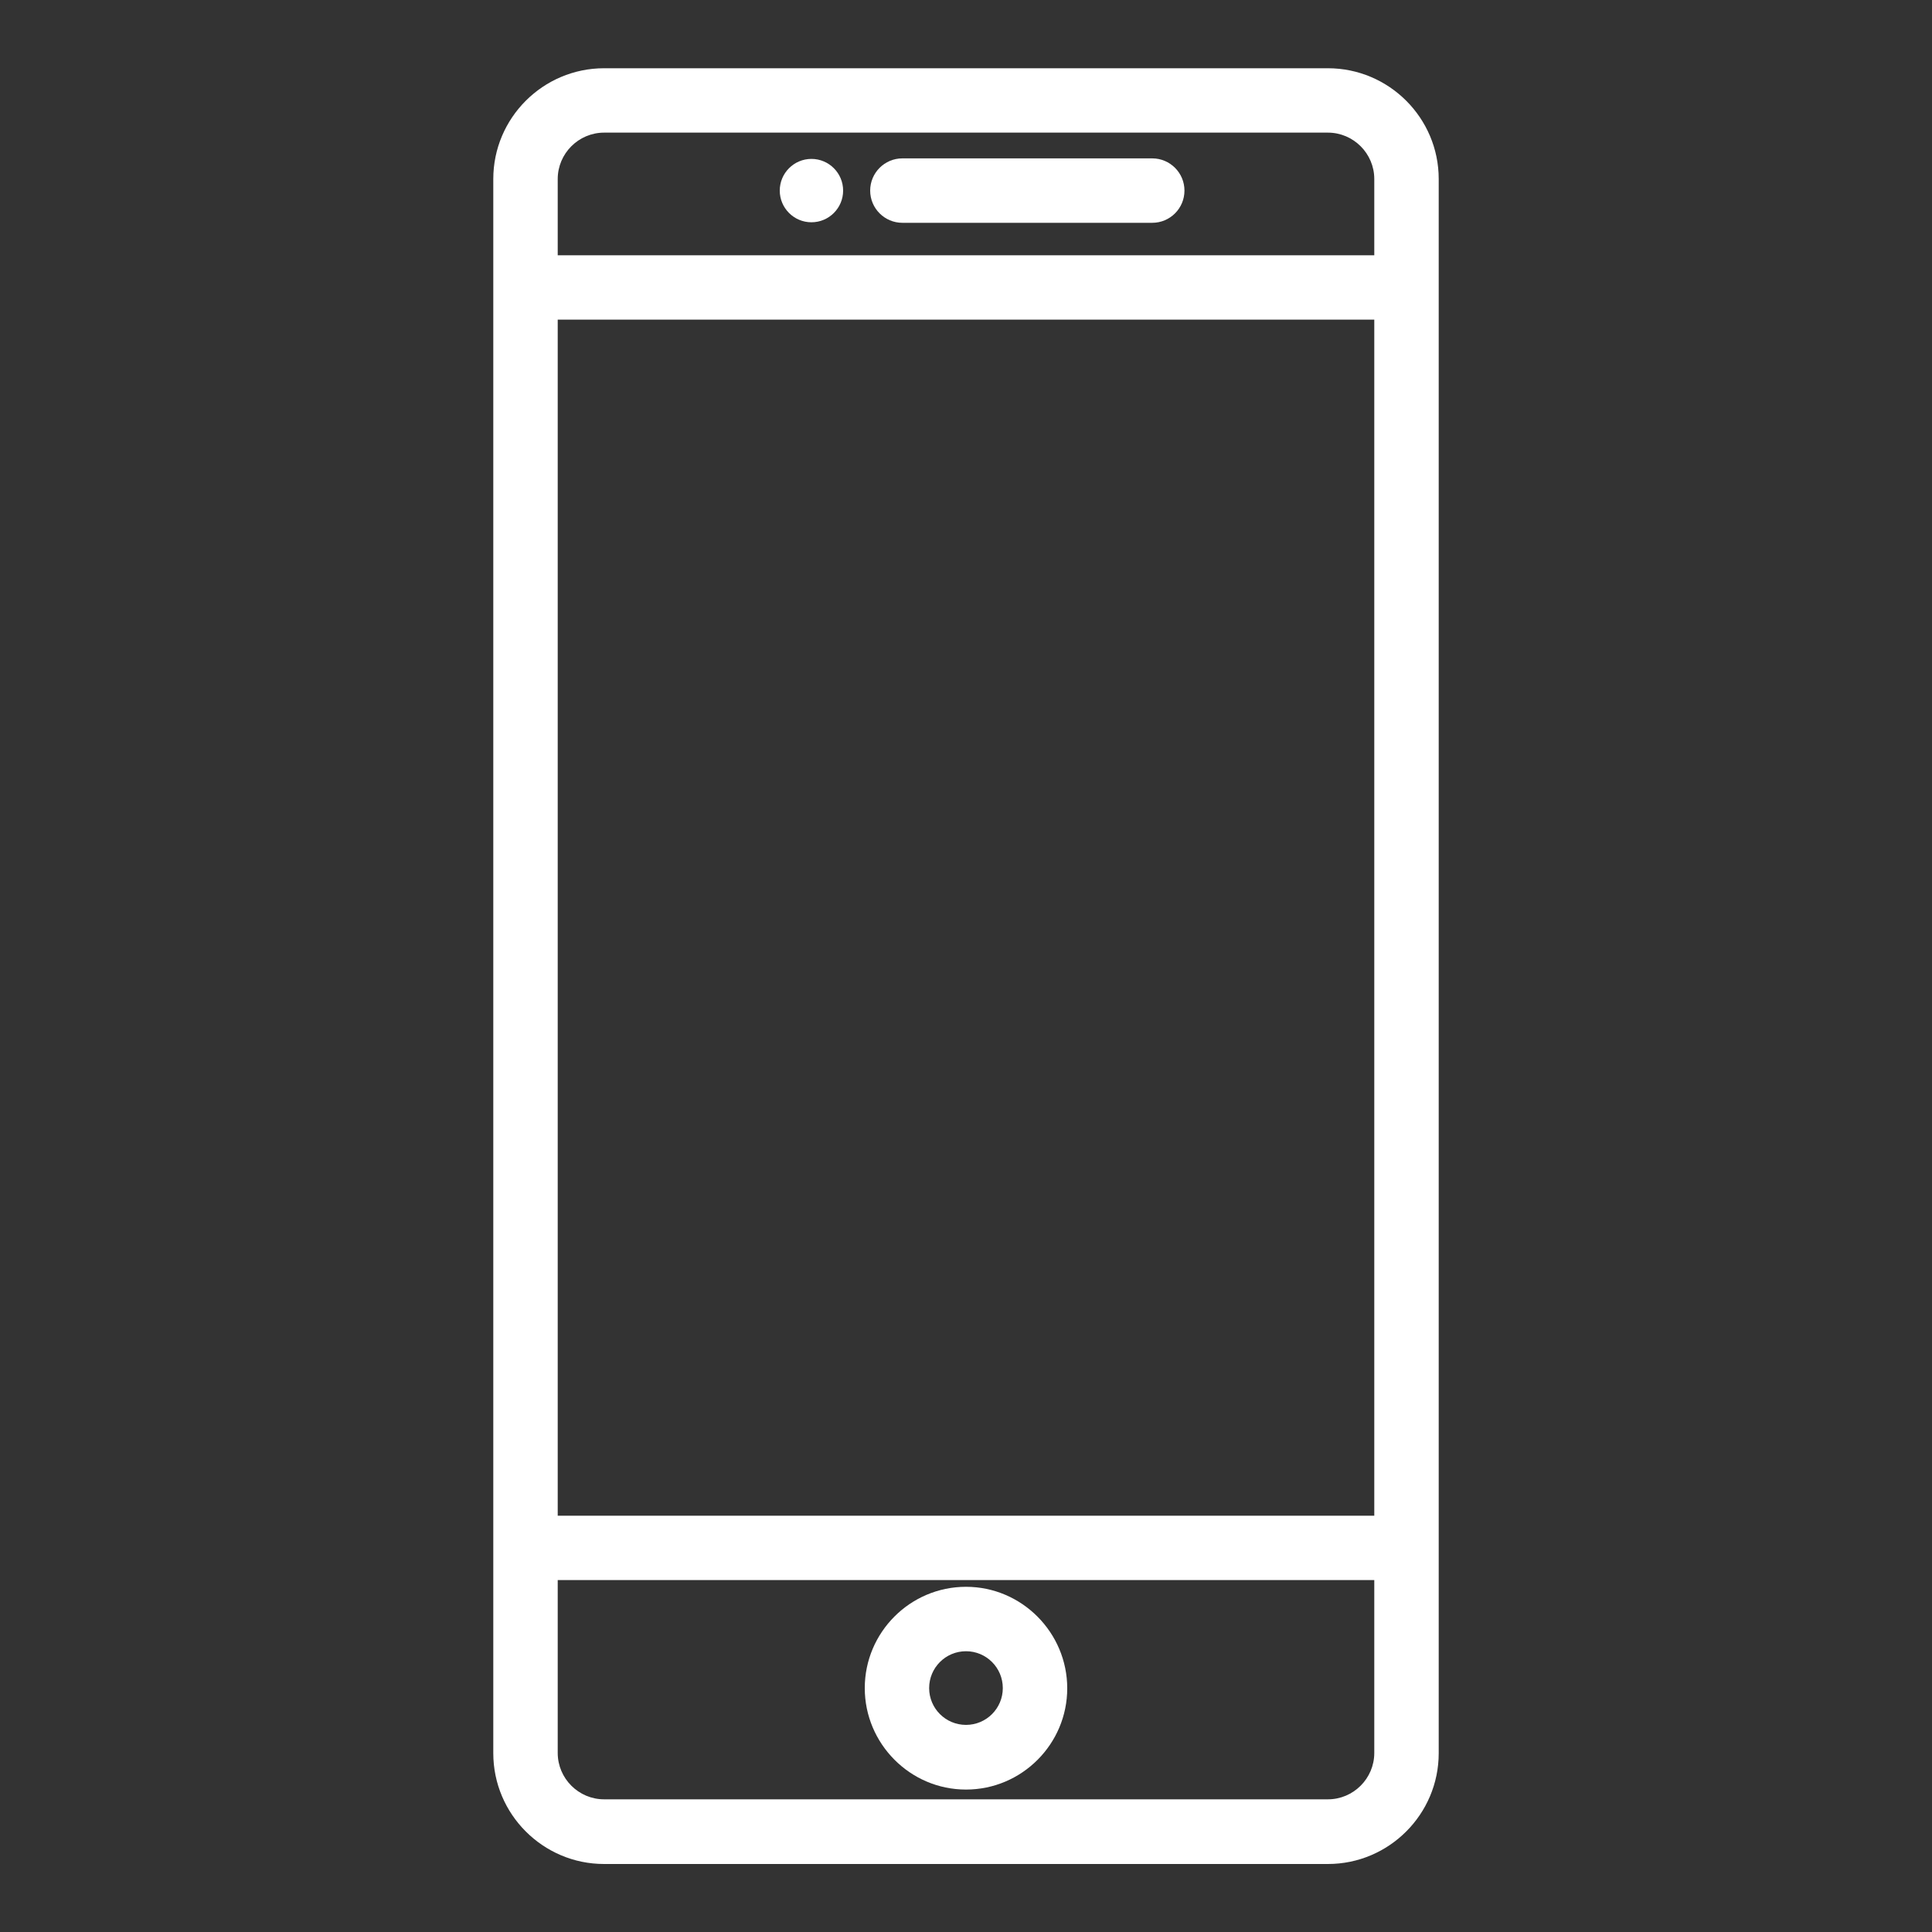
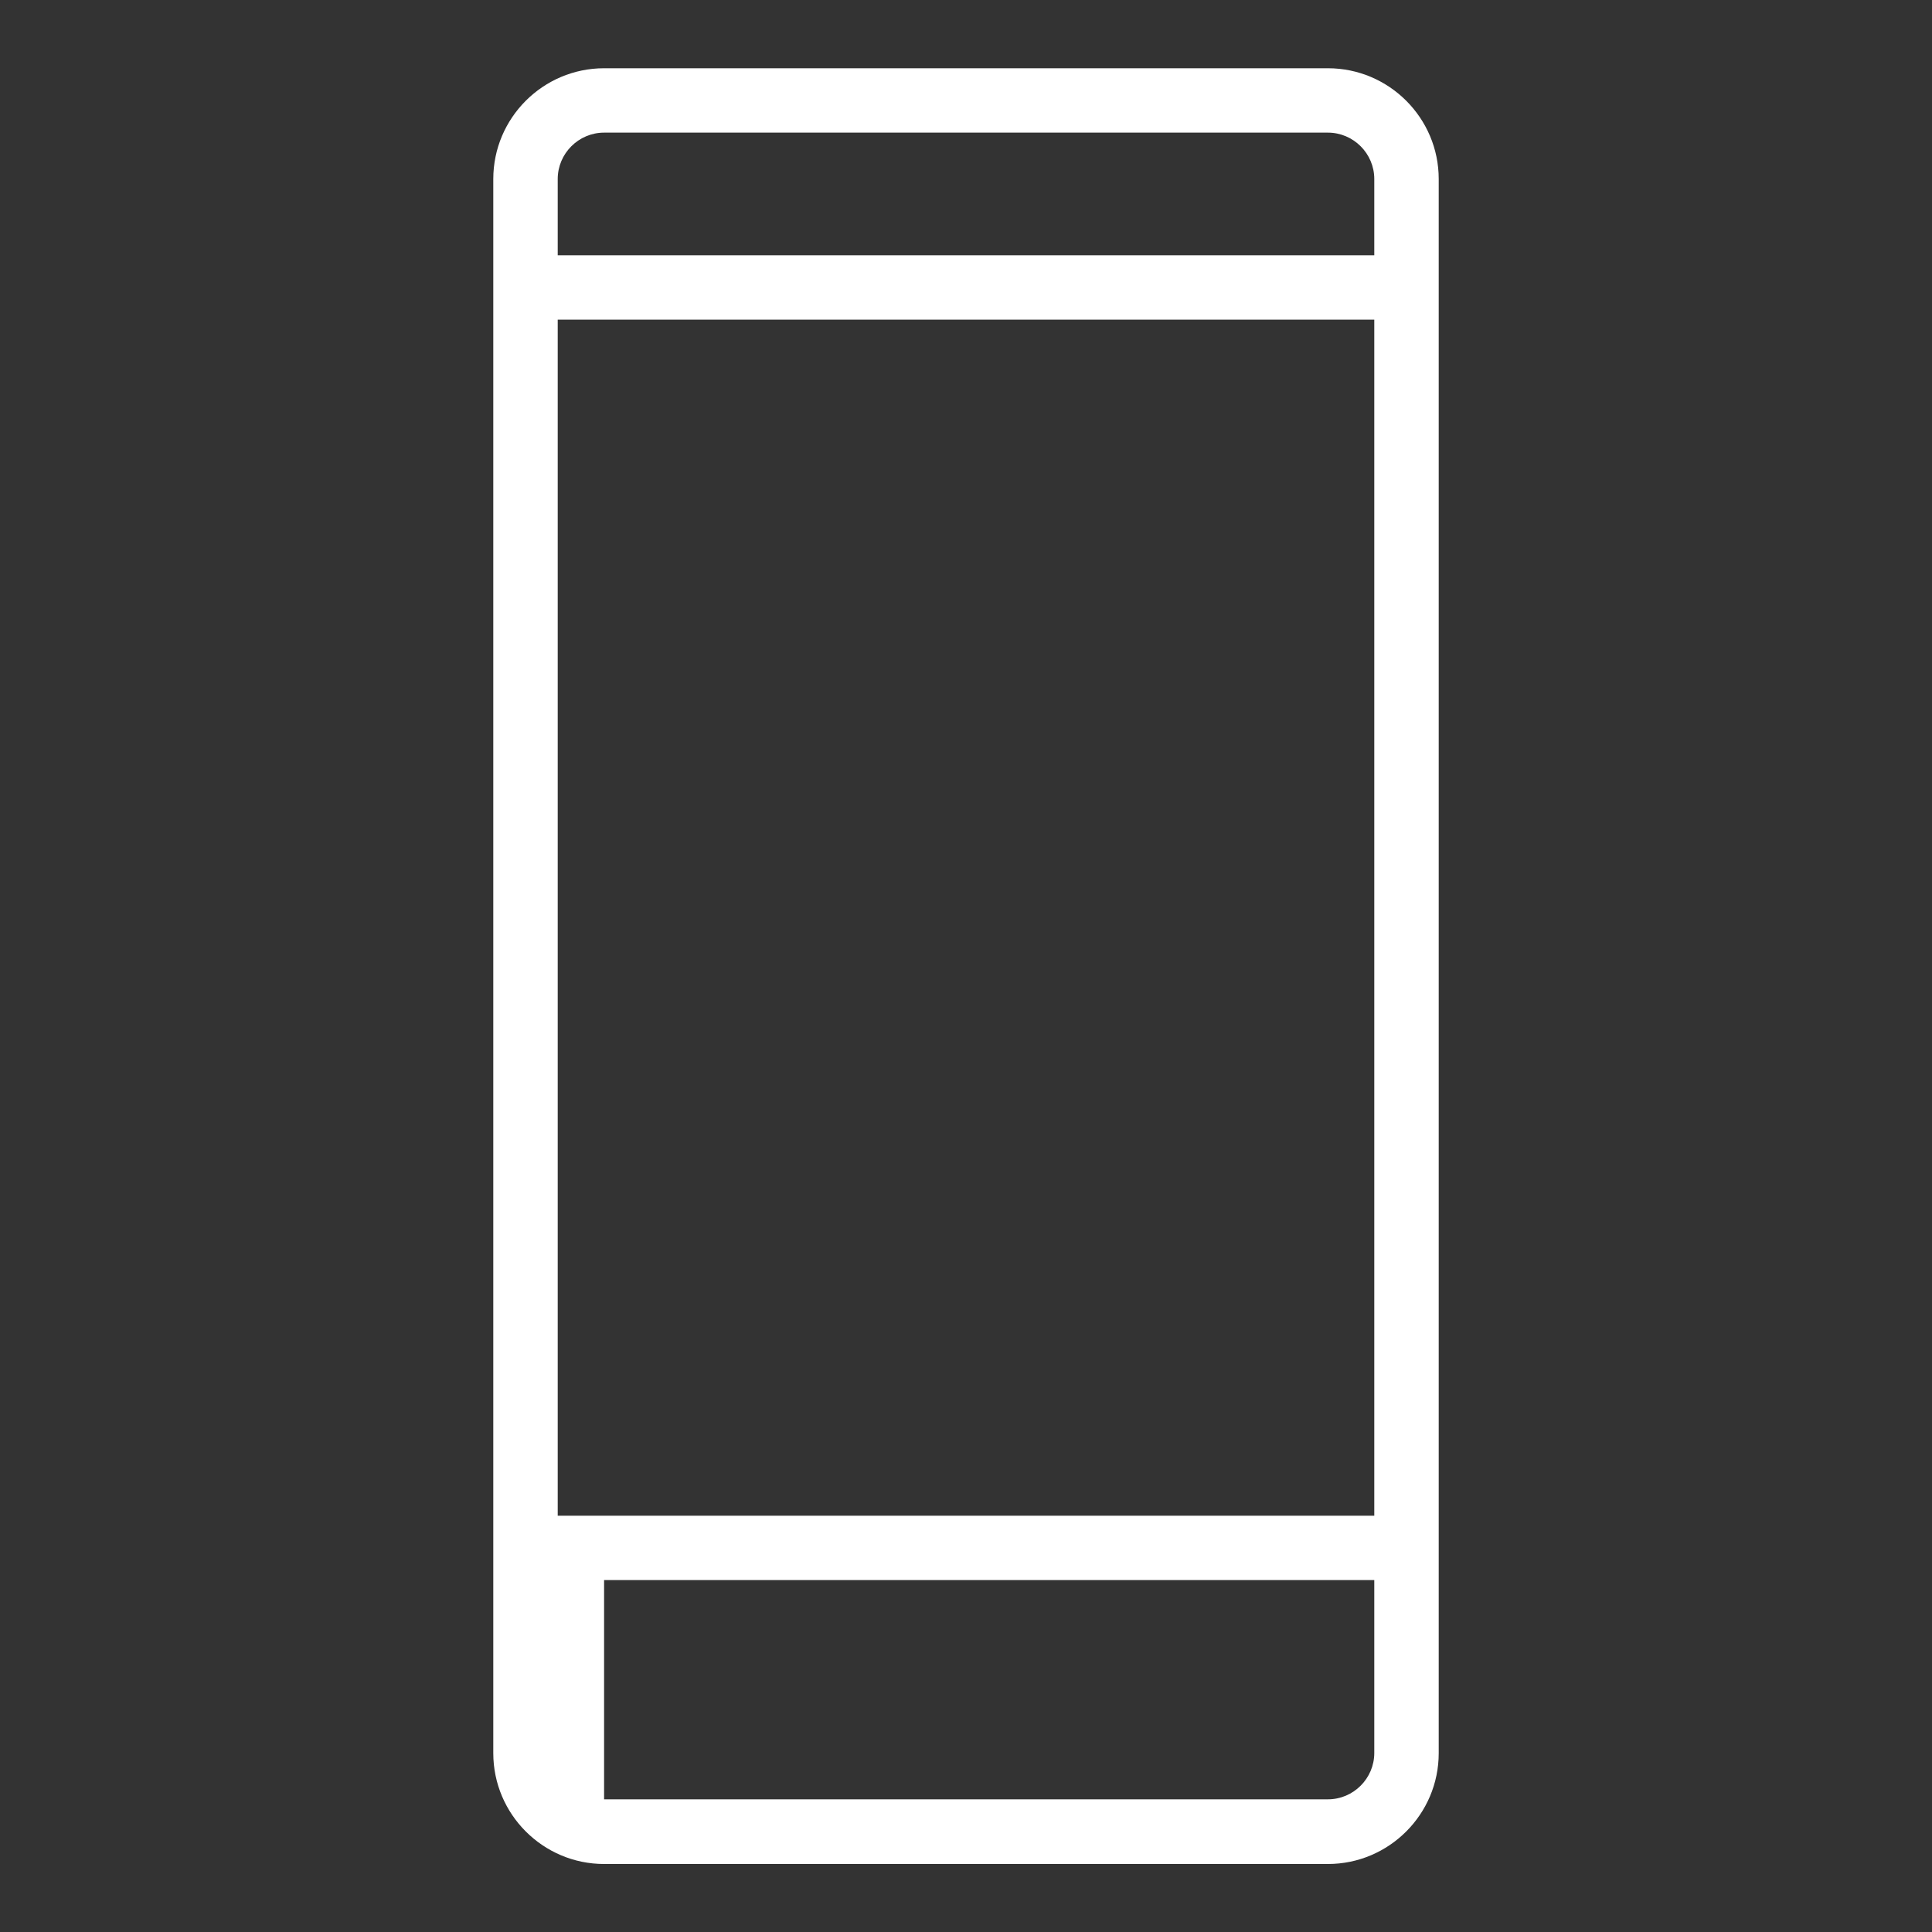
<svg xmlns="http://www.w3.org/2000/svg" width="40" height="40" viewBox="0 0 40 40" fill="none">
  <rect x="0" y="0" width="40" height="40" fill="#333333" stroke="none" />
-   <path d="M23.856 3.279H18.683C18.315 3.279 18.016 3.578 18.016 3.946C18.016 4.314 18.315 4.613 18.683 4.613H23.856C24.224 4.613 24.523 4.314 24.523 3.946C24.523 3.578 24.224 3.279 23.856 3.279Z" fill="white" />
-   <path d="M16.8 4.602C17.162 4.602 17.456 4.308 17.456 3.946C17.456 3.584 17.162 3.29 16.8 3.29C16.438 3.29 16.144 3.584 16.144 3.946C16.144 4.308 16.438 4.602 16.8 4.602Z" fill="white" />
-   <path d="M27.493 1.413H12.507C11.243 1.413 10.213 2.442 10.213 3.706V5.952V32.053V36.298C10.213 37.562 11.243 38.592 12.507 38.592H27.493C28.757 38.592 29.787 37.562 29.787 36.298V32.053V5.952V3.706C29.787 2.442 28.757 1.413 27.493 1.413ZM28.453 36.293C28.453 36.821 28.021 37.253 27.493 37.253H12.507C11.979 37.253 11.547 36.821 11.547 36.293V32.714H28.453V36.293ZM28.453 31.381H11.547V6.618H28.453V31.381ZM28.453 5.285H11.547V3.706C11.547 3.178 11.979 2.746 12.507 2.746H27.493C28.021 2.746 28.453 3.178 28.453 3.706V5.285Z" fill="white" />
-   <path d="M20 37.051C21.157 37.051 22.096 36.107 22.096 34.955C22.096 33.803 21.157 32.853 20 32.853C18.843 32.853 17.904 33.797 17.904 34.95C17.904 36.102 18.843 37.051 20 37.051ZM20 34.187C20.421 34.187 20.762 34.528 20.762 34.95C20.762 35.371 20.421 35.712 20 35.712C19.578 35.712 19.237 35.371 19.237 34.95C19.237 34.528 19.578 34.187 20 34.187Z" fill="white" />
+   <path d="M27.493 1.413H12.507C11.243 1.413 10.213 2.442 10.213 3.706V5.952V32.053V36.298C10.213 37.562 11.243 38.592 12.507 38.592H27.493C28.757 38.592 29.787 37.562 29.787 36.298V32.053V5.952V3.706C29.787 2.442 28.757 1.413 27.493 1.413ZM28.453 36.293C28.453 36.821 28.021 37.253 27.493 37.253H12.507V32.714H28.453V36.293ZM28.453 31.381H11.547V6.618H28.453V31.381ZM28.453 5.285H11.547V3.706C11.547 3.178 11.979 2.746 12.507 2.746H27.493C28.021 2.746 28.453 3.178 28.453 3.706V5.285Z" fill="white" />
</svg>